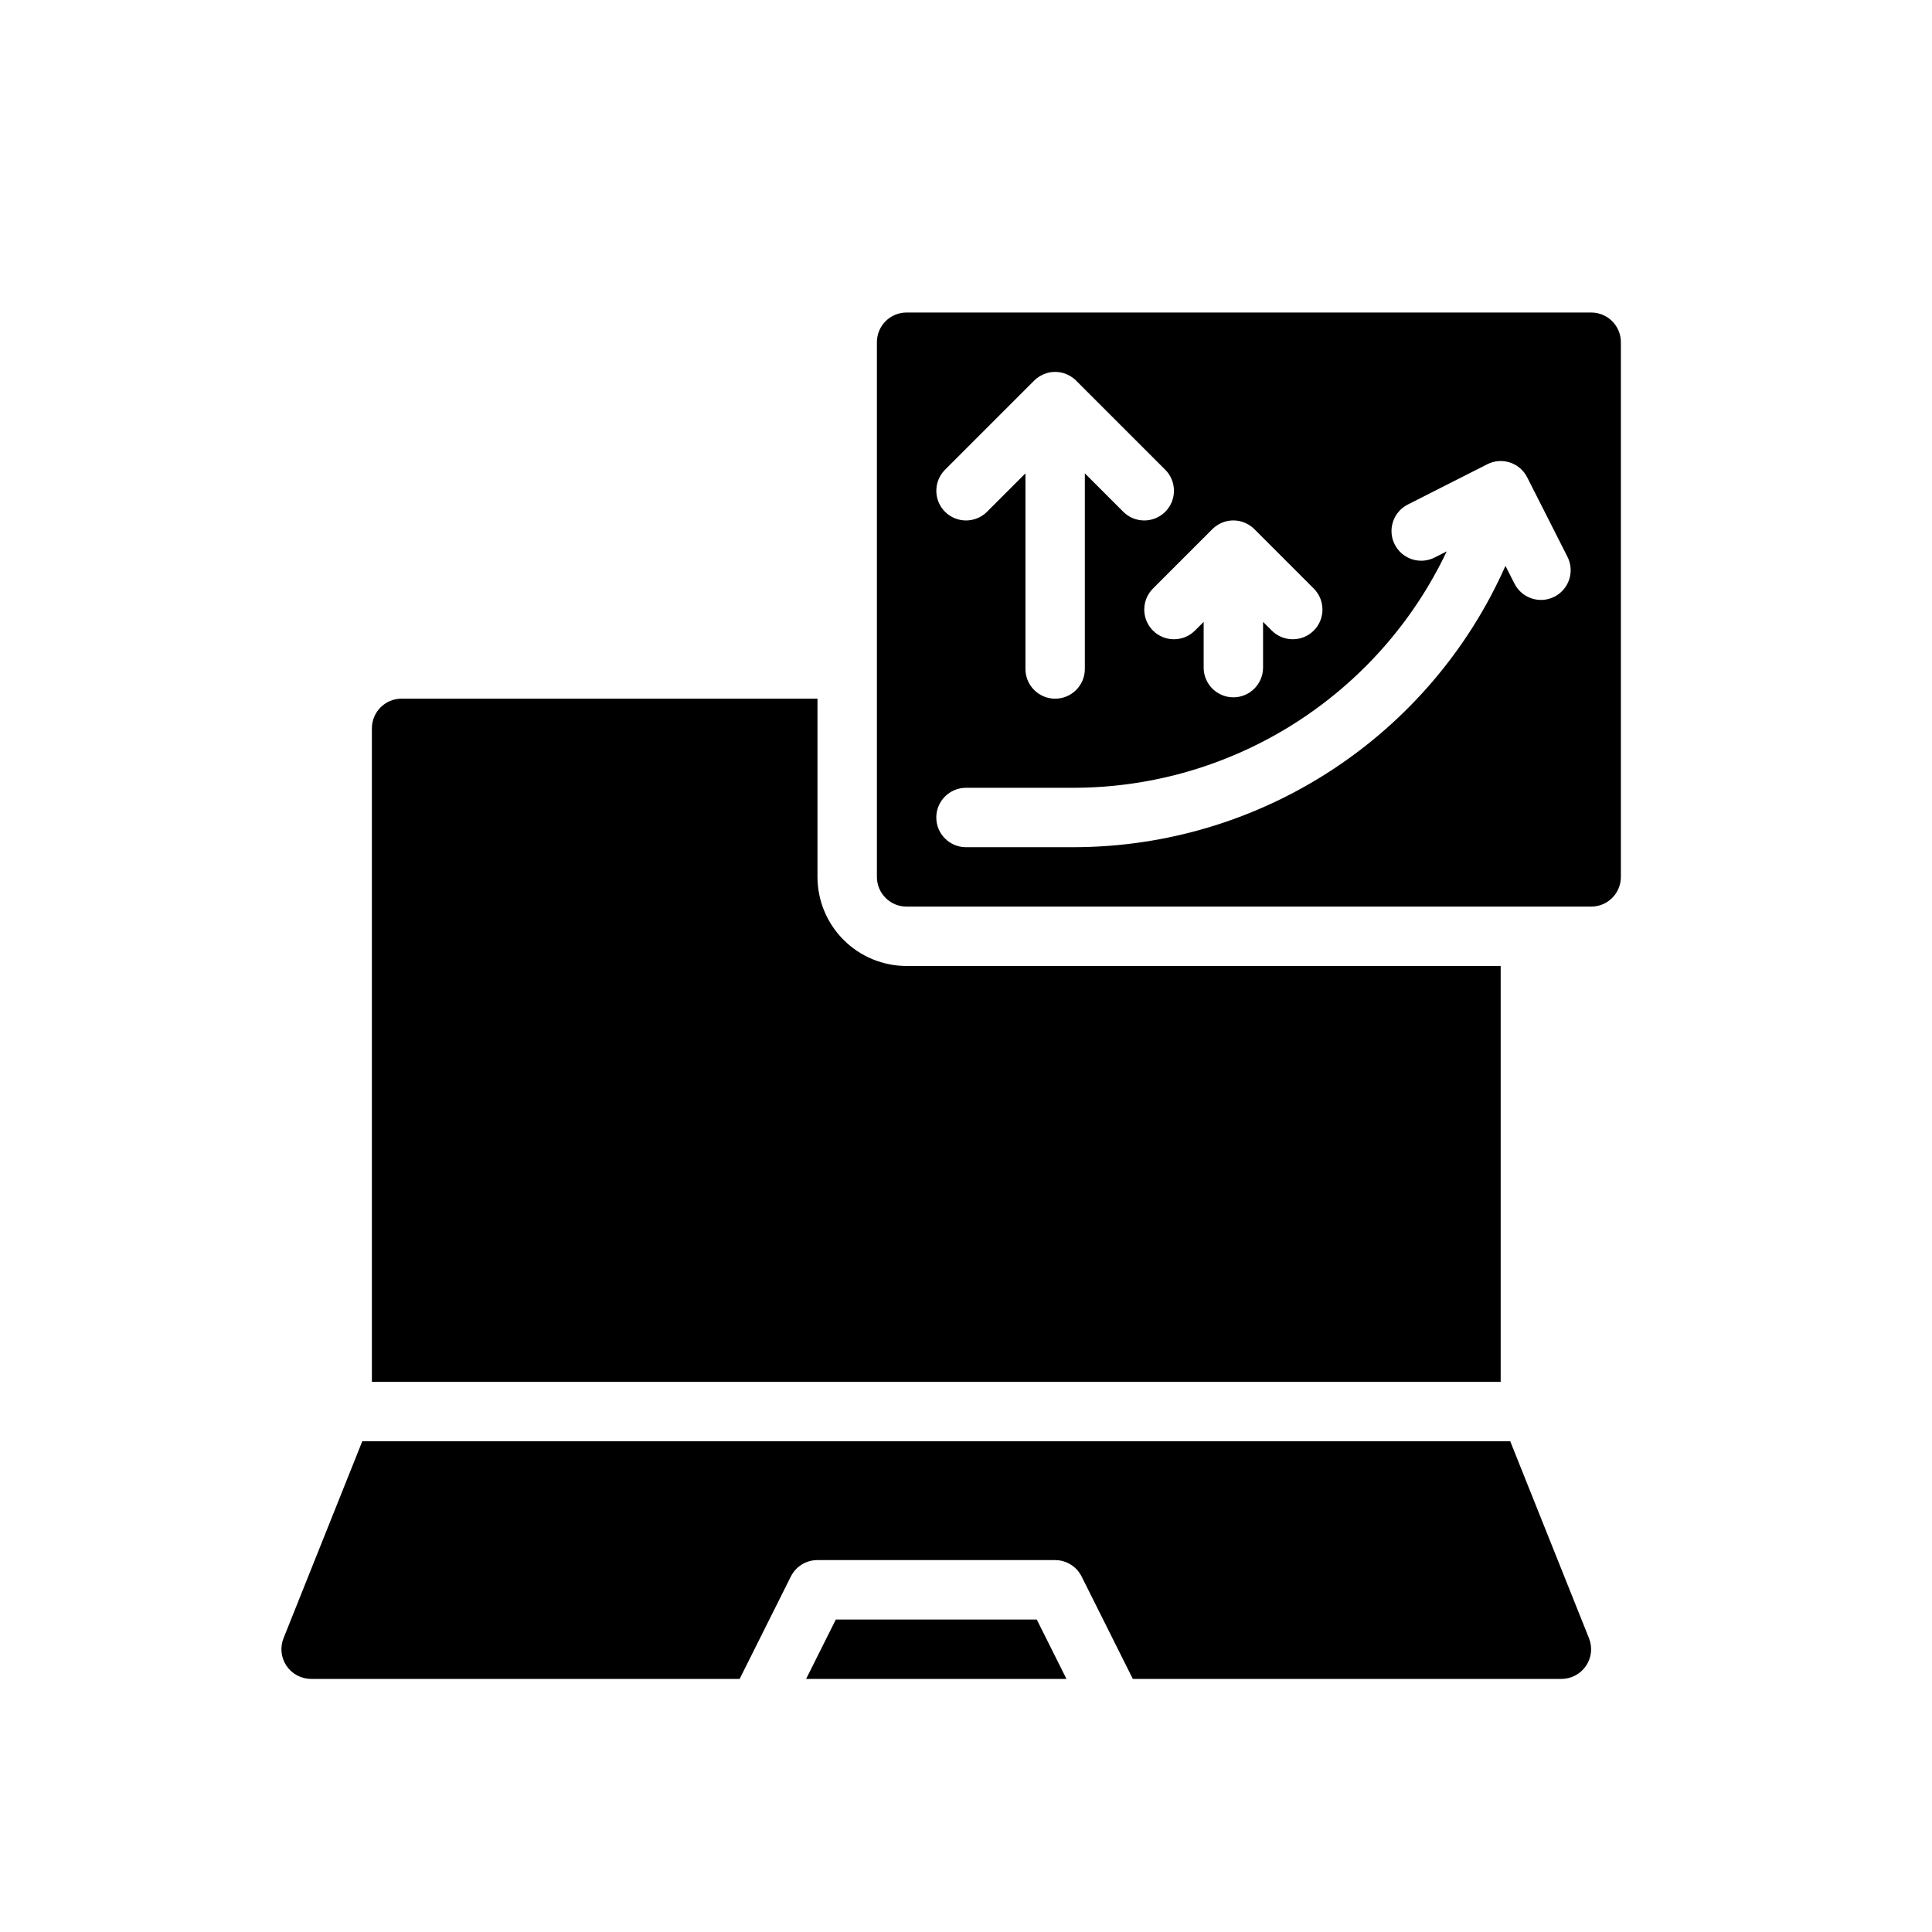
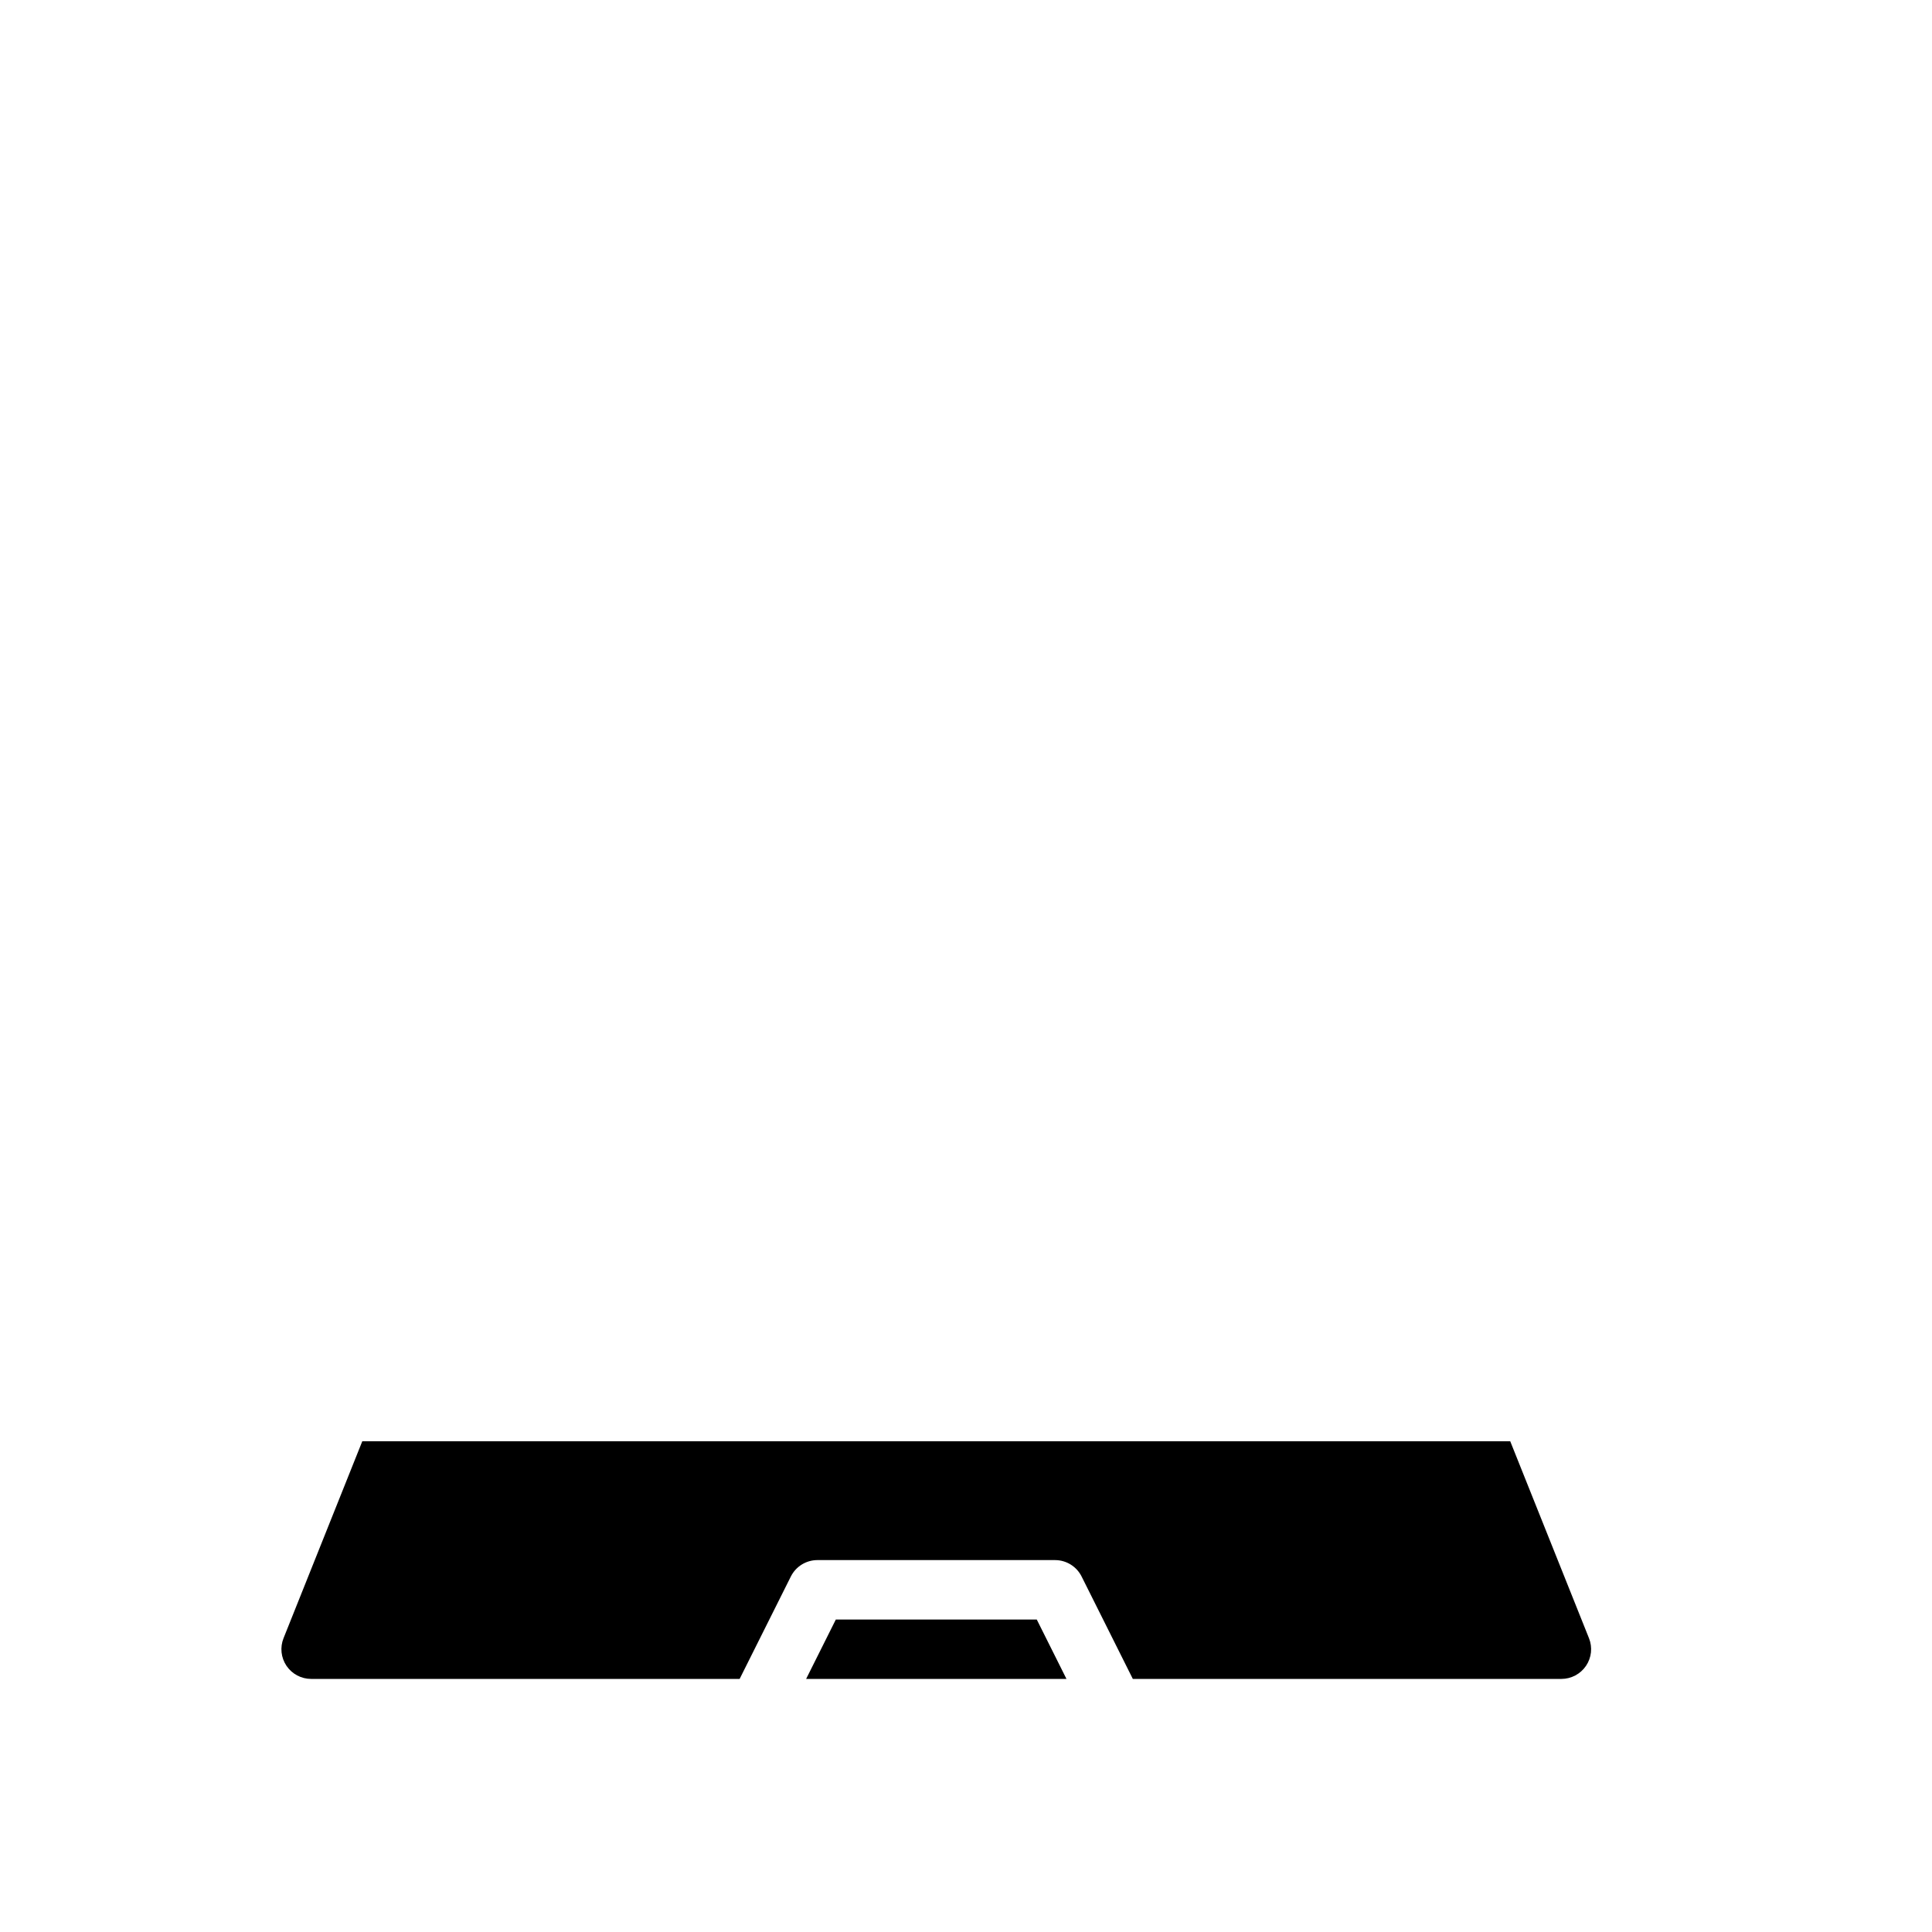
<svg xmlns="http://www.w3.org/2000/svg" fill="#000000" width="800px" height="800px" version="1.1" viewBox="144 144 512 512">
  <g fill-rule="evenodd">
    <path d="m340.03 588.93h-113.58c-2.613 0-5.055-1.301-6.519-3.457-1.465-2.164-1.762-4.914-0.789-7.336l20.867-52.184h304.22l20.867 52.184c0.977 2.426 0.676 5.172-0.789 7.336-1.465 2.156-3.906 3.457-6.519 3.457h-113.58l-13.57-27.137c-1.332-2.668-4.055-4.352-7.039-4.352h-62.977c-2.984 0-5.707 1.684-7.039 4.352l-13.57 27.137zm86.594 0-7.871-15.742h-53.246l-7.871 15.742h68.992z" />
-     <path d="m360.64 329.15v47.23c0 6.266 2.488 12.273 6.918 16.695 4.426 4.434 10.43 6.918 16.695 6.918h157.44v110.21h-299.14v-173.18c0-4.344 3.527-7.871 7.871-7.871h110.21z" />
-     <path d="m573.55 234.69v141.7c0 2.086-0.828 4.094-2.305 5.566-1.473 1.48-3.481 2.305-5.566 2.305h-181.42c-2.086 0-4.094-0.828-5.566-2.305-1.48-1.473-2.305-3.481-2.305-5.566v-141.7c0-2.086 0.828-4.094 2.305-5.566 1.473-1.48 3.481-2.305 5.566-2.305h181.42c2.086 0 4.094 0.828 5.566 2.305 1.48 1.473 2.305 3.481 2.305 5.566zm-30.59 59.27 2.394 4.715c1.961 3.871 6.699 5.434 10.57 3.465 3.883-1.961 5.434-6.699 3.473-10.578l-10.676-21.066c-1.961-3.883-6.699-5.434-10.578-3.465l-21.066 10.676c-3.871 1.961-5.434 6.699-3.465 10.57 1.961 3.883 6.699 5.434 10.578 3.473l3.203-1.629c-17.879 37.746-56.168 62.652-99.055 62.652h-28.34c-4.344 0-7.871 3.527-7.871 7.871s3.527 7.871 7.871 7.871h28.34c50.145 0 94.785-29.773 114.62-74.555zm-119.34-51.395h-0.188c-0.723 0.016-1.426 0.133-2.086 0.332l-0.023 0.008c-1.195 0.371-2.32 1.023-3.266 1.969l-23.617 23.617c-3.07 3.07-3.07 8.062 0 11.133 3.07 3.07 8.062 3.07 11.133 0l10.18-10.18v51.844c0 4.344 3.527 7.871 7.871 7.871s7.871-3.527 7.871-7.871v-51.844l10.18 10.18c3.07 3.07 8.062 3.07 11.133 0 3.07-3.07 3.07-8.062 0-11.133l-23.617-23.617c-0.945-0.945-2.07-1.598-3.266-1.969l-0.023-0.008c-0.66-0.195-1.363-0.316-2.086-0.332zm47.23 39.359h-0.188c-0.723 0.016-1.426 0.133-2.086 0.332l-0.023 0.008c-1.195 0.371-2.32 1.023-3.266 1.969l-15.742 15.742c-3.07 3.07-3.07 8.062 0 11.133 3.07 3.07 8.062 3.07 11.133 0l2.305-2.305v12.121c0 4.344 3.527 7.871 7.871 7.871s7.871-3.527 7.871-7.871v-12.121l2.305 2.305c3.07 3.07 8.062 3.07 11.133 0 3.07-3.07 3.07-8.062 0-11.133l-15.742-15.742c-0.945-0.945-2.07-1.598-3.266-1.969l-0.023-0.008c-0.66-0.195-1.363-0.316-2.086-0.332z" />
  </g>
</svg>